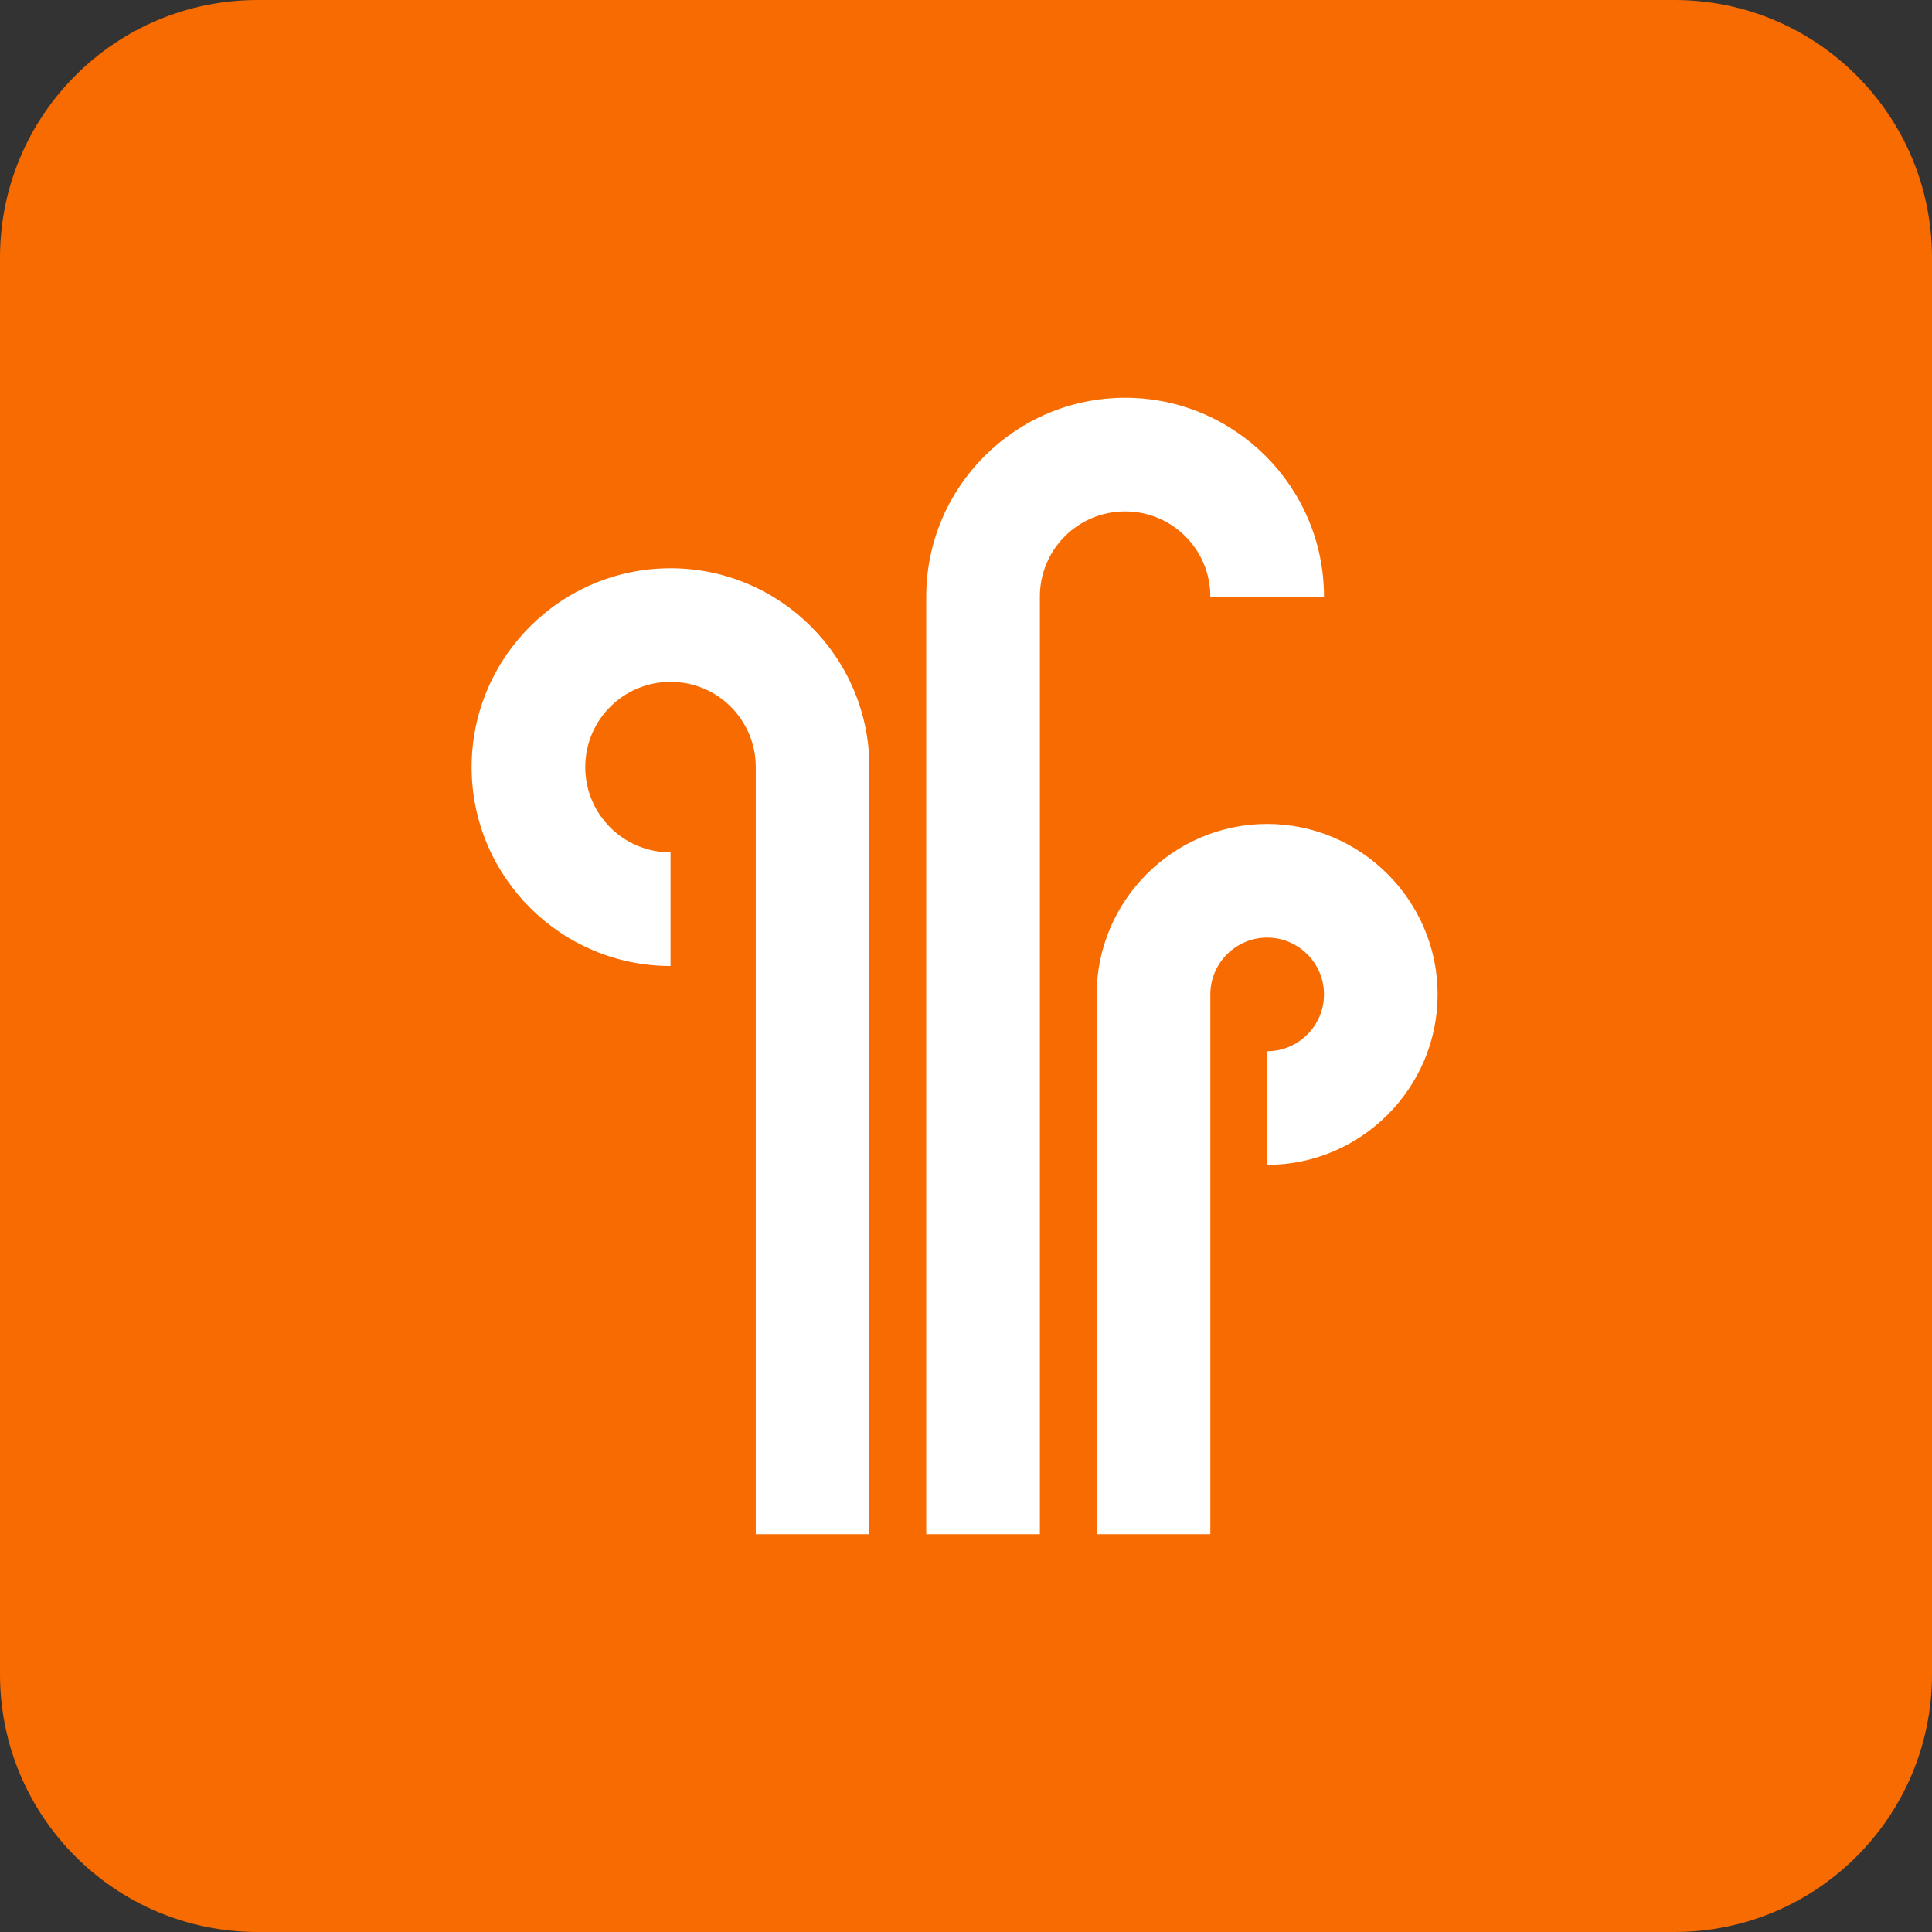
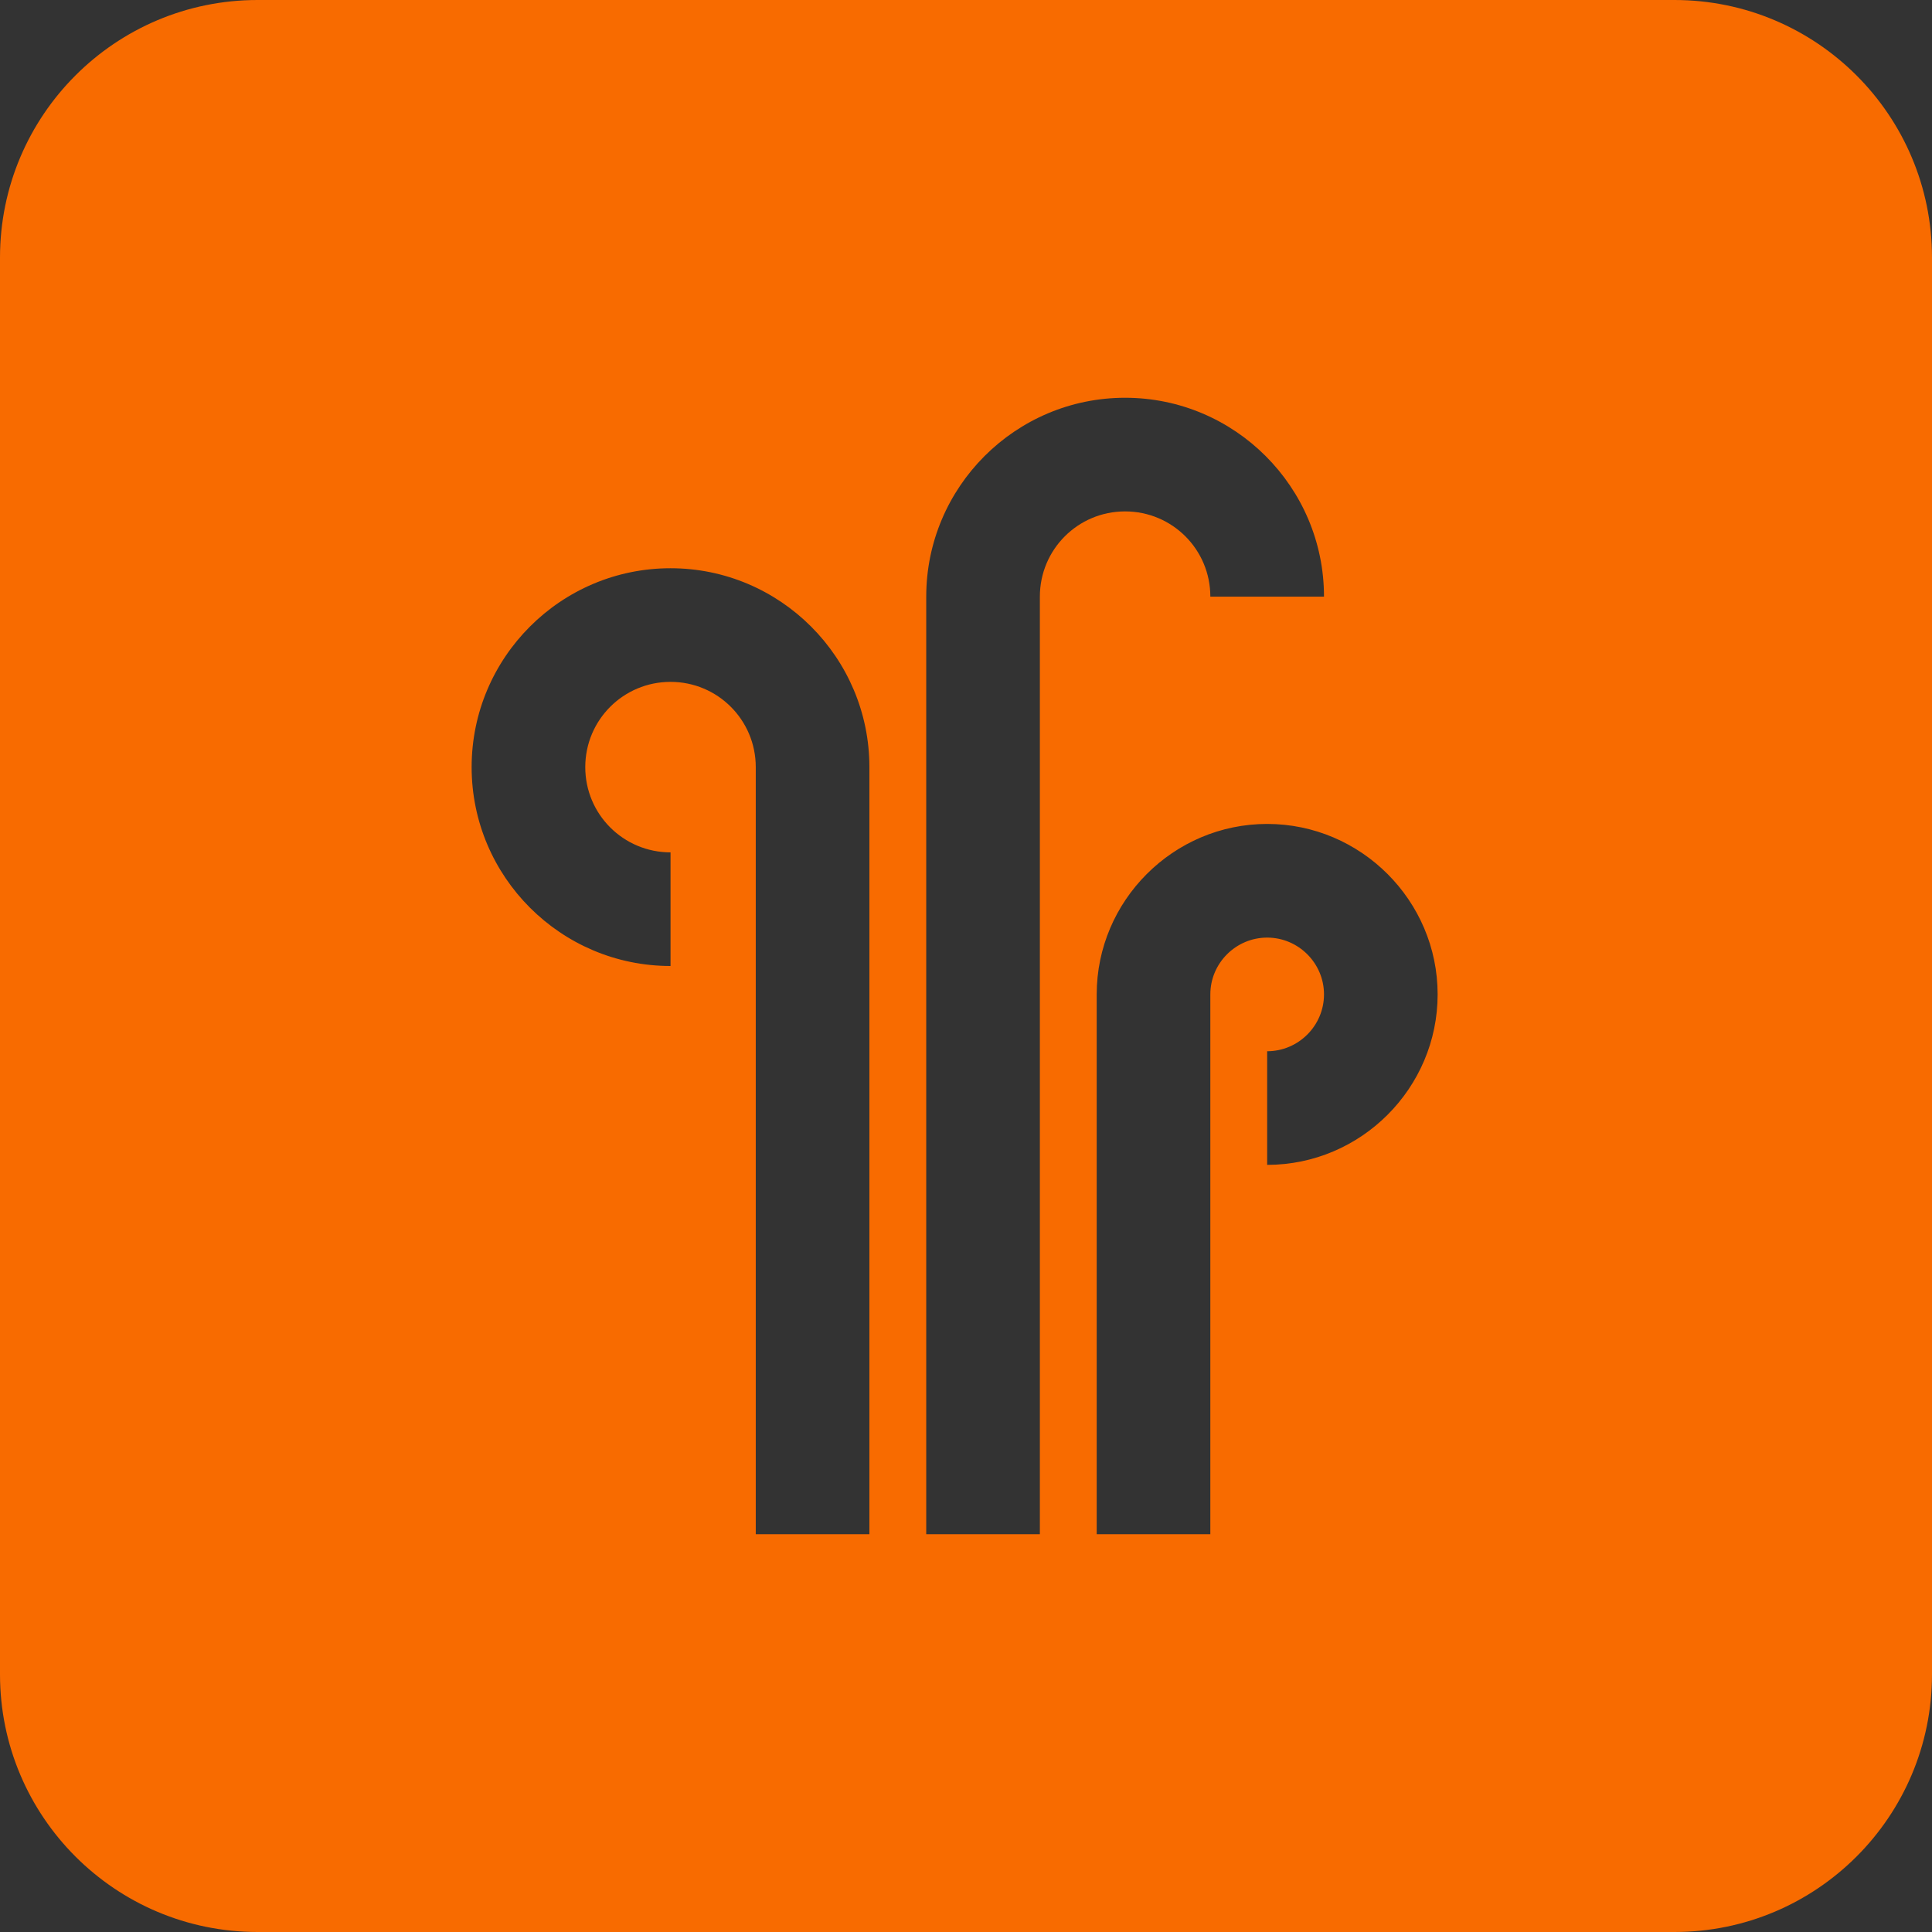
<svg xmlns="http://www.w3.org/2000/svg" width="60px" height="60px" viewBox="0 0 60 60" version="1.1">
  <rect x="0" y="0" width="60" height="60" fill="#333333" stroke="none" />
  <title>icon-scent</title>
  <g id="Page-1" stroke="none" stroke-width="1" fill="none" fill-rule="evenodd">
    <g id="Desktop-HD" transform="translate(-340, -293)">
      <g id="icon-scent" transform="translate(340, 293)">
-         <rect id="Rectangle-Copy-14" fill="#FFFFFF" x="5" y="5" width="51" height="52" />
        <path d="M52,0 C56.418,-8.11624501e-16 60,3.582 60,8 L60,52 C60,56.418 56.418,60 52,60 L8,60 C3.582,60 5.41083001e-16,56.418 0,52 L0,8 C-5.41083001e-16,3.582 3.582,8.11624501e-16 8,0 L52,0 Z M39.353,25.588 C36.441,25.588 34.059,27.971 34.059,30.882 L34.059,30.882 L34.059,47.647 L37.588,47.647 L37.588,30.882 C37.588,29.912 38.382,29.118 39.353,29.118 C40.324,29.118 41.118,29.912 41.118,30.882 C41.118,31.853 40.324,32.647 39.353,32.647 L39.353,32.647 L39.353,36.176 C42.265,36.176 44.647,33.794 44.647,30.882 C44.647,27.971 42.265,25.588 39.353,25.588 Z M20.824,17.647 C17.418,17.647 14.647,20.418 14.647,23.824 C14.647,27.229 17.418,30 20.824,30 L20.824,26.471 C19.359,26.471 18.176,25.288 18.176,23.824 C18.176,22.359 19.359,21.176 20.824,21.176 C22.288,21.176 23.471,22.359 23.471,23.824 L23.471,47.647 L27,47.647 L27,23.824 C27,20.418 24.229,17.647 20.824,17.647 Z M34.941,12.353 C31.535,12.353 28.765,15.124 28.765,18.529 L28.765,47.647 L32.294,47.647 L32.294,18.529 C32.294,17.065 33.476,15.882 34.941,15.882 C36.406,15.882 37.588,17.065 37.588,18.529 L41.118,18.529 C41.118,15.124 38.347,12.353 34.941,12.353 Z" id="Smell-Copy" fill="#F86B00" />
      </g>
    </g>
  </g>
</svg>